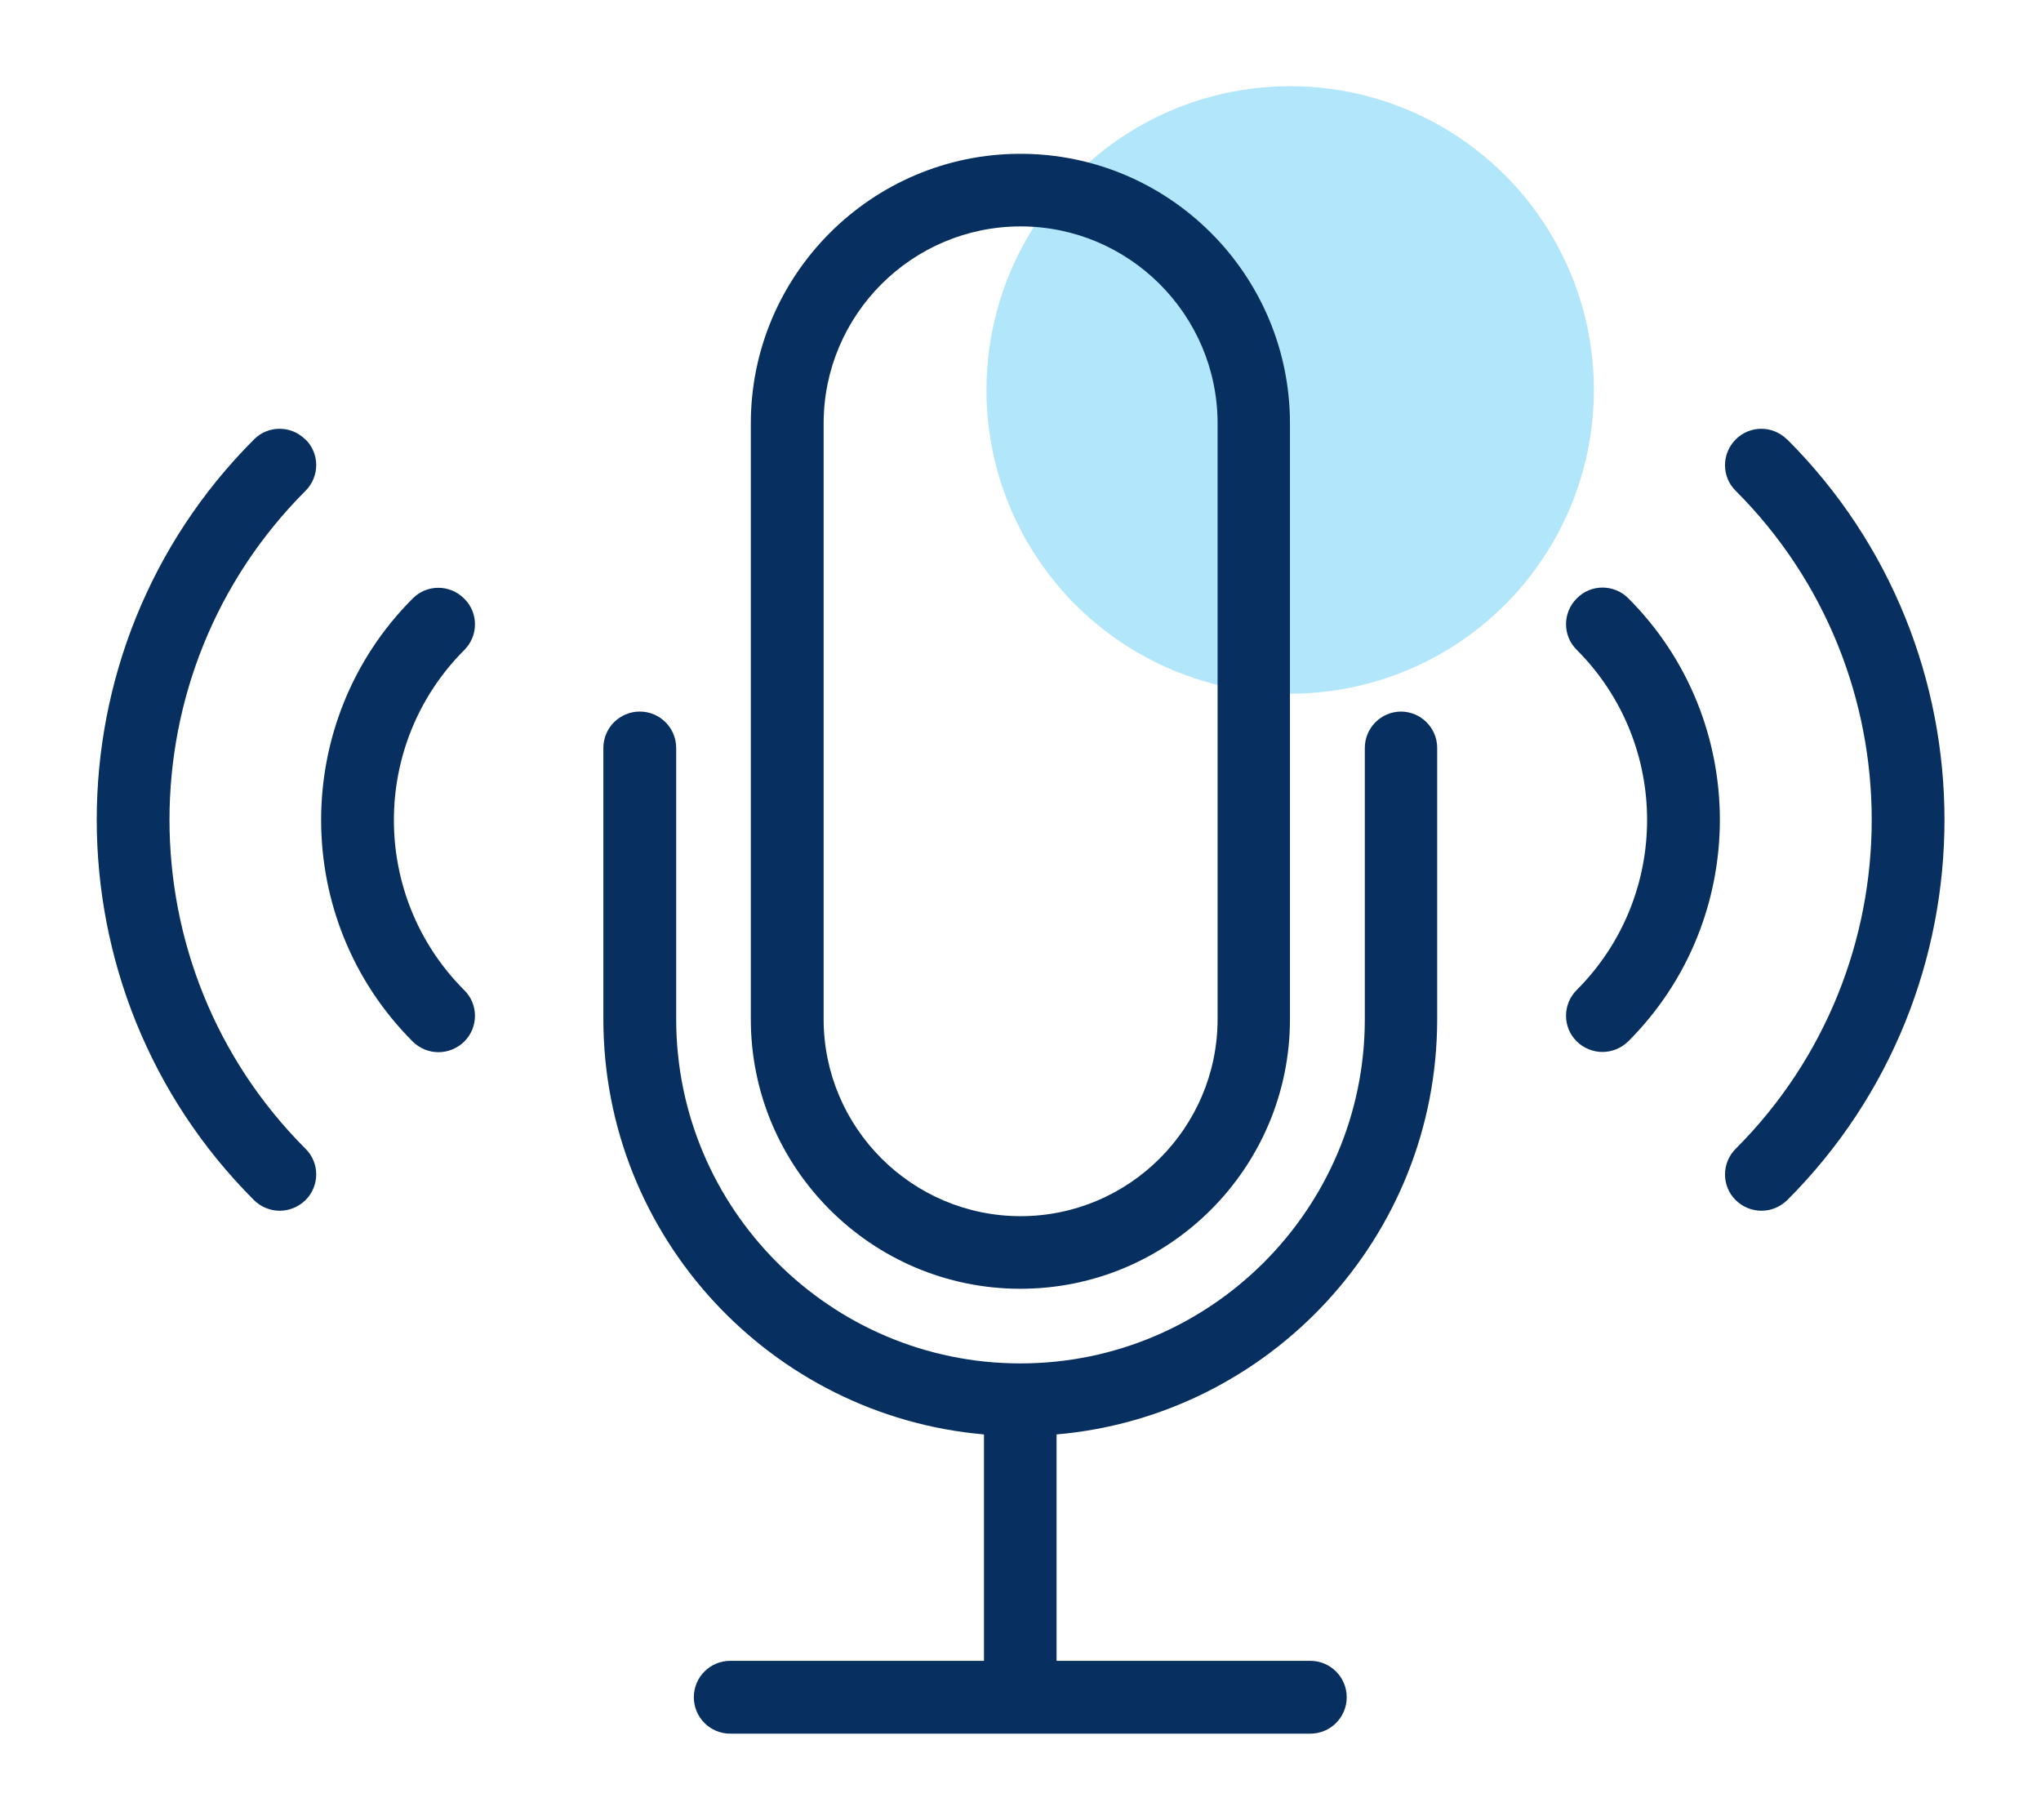
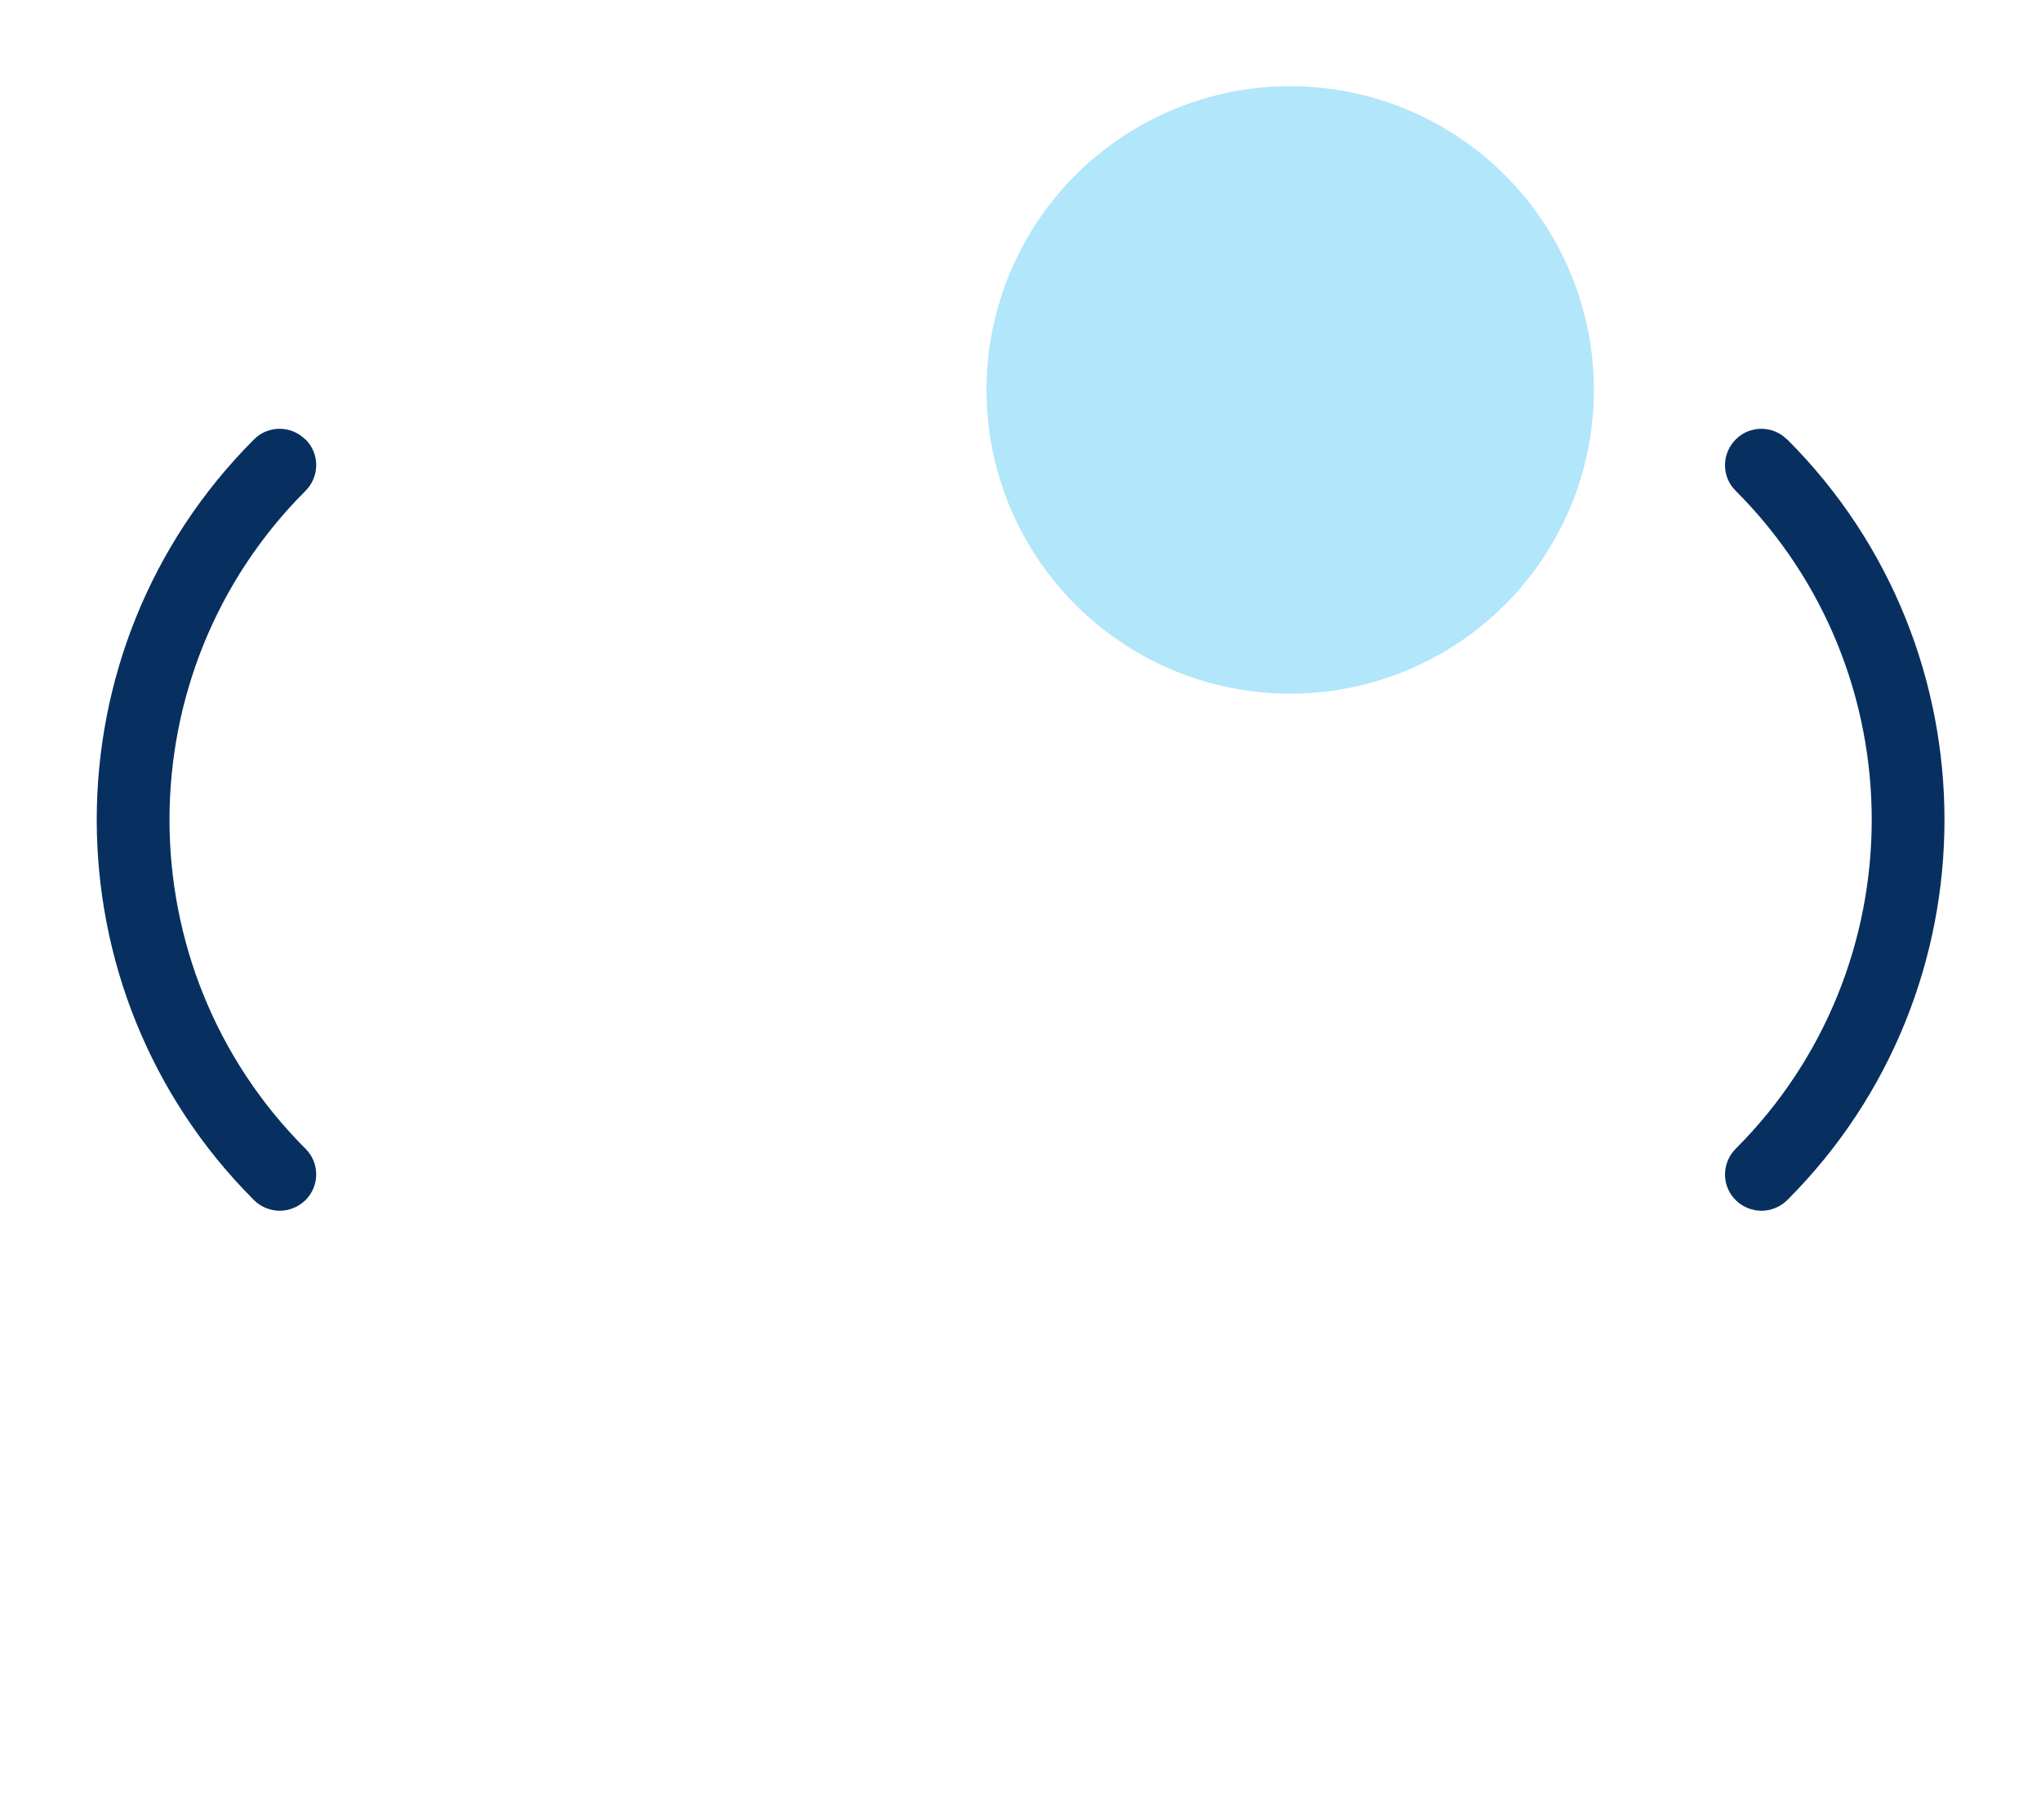
<svg xmlns="http://www.w3.org/2000/svg" id="Layer_1" version="1.1" viewBox="0 0 90.25 80.45">
  <defs>
    <style> .st0 { fill: #073060; } .st1 { fill: #67cff6; opacity: .5; } </style>
  </defs>
  <circle class="st1" cx="57.05" cy="17.24" r="13.43" />
  <g>
-     <path class="st0" d="M61.96,31.46c-.89,0-1.61.72-1.61,1.61v11.99c0,8.39-6.83,15.22-15.23,15.22s-15.22-6.83-15.22-15.22v-11.99c0-.89-.72-1.61-1.61-1.61s-1.61.72-1.61,1.61v11.99c0,9.63,7.42,17.54,16.83,18.36v10.01h-11.22c-.89,0-1.61.72-1.61,1.61s.72,1.61,1.61,1.61h25.65c.89,0,1.61-.72,1.61-1.61s-.72-1.61-1.61-1.61h-11.22v-10.01c9.42-.82,16.83-8.73,16.83-18.36v-11.99c0-.89-.72-1.61-1.61-1.61Z" />
-     <path class="st0" d="M45.12,56.98c6.58,0,11.92-5.35,11.92-11.92v-26.34c0-6.58-5.35-11.92-11.92-11.92s-11.92,5.35-11.92,11.92v26.34c0,6.58,5.35,11.92,11.92,11.92ZM36.42,18.72c0-4.8,3.91-8.71,8.71-8.71s8.71,3.91,8.71,8.71v26.34c0,4.8-3.91,8.71-8.71,8.71s-8.71-3.91-8.71-8.71v-26.34Z" />
-     <path class="st0" d="M69.72,26.46c-.63.63-.63,1.65,0,2.27,4.15,4.15,4.15,10.89,0,15.04-.63.63-.63,1.65,0,2.27.31.31.73.47,1.14.47s.82-.16,1.14-.47c5.4-5.4,5.4-14.19,0-19.59-.63-.63-1.65-.63-2.27,0Z" />
    <path class="st0" d="M79.02,19.43c-.63-.63-1.65-.63-2.27,0-.63.63-.63,1.65,0,2.27,8.02,8.02,8.02,21.07,0,29.09-.63.63-.63,1.65,0,2.27.31.31.73.47,1.14.47s.82-.16,1.14-.47c9.27-9.27,9.27-24.36,0-33.63Z" />
-     <path class="st0" d="M20.52,26.46c-.63-.63-1.65-.63-2.27,0-5.4,5.4-5.4,14.19,0,19.59.31.31.73.47,1.14.47s.82-.16,1.14-.47c.63-.63.63-1.65,0-2.27-4.15-4.15-4.15-10.89,0-15.04.63-.63.63-1.65,0-2.27Z" />
-     <path class="st0" d="M13.5,19.43c-.63-.63-1.65-.63-2.27,0-9.27,9.27-9.27,24.36,0,33.63.31.31.73.47,1.14.47s.82-.16,1.14-.47c.63-.63.63-1.65,0-2.27-8.02-8.02-8.02-21.07,0-29.09.63-.63.63-1.65,0-2.27Z" />
+     <path class="st0" d="M13.5,19.43c-.63-.63-1.65-.63-2.27,0-9.27,9.27-9.27,24.36,0,33.63.31.31.73.47,1.14.47s.82-.16,1.14-.47c.63-.63.63-1.65,0-2.27-8.02-8.02-8.02-21.07,0-29.09.63-.63.63-1.65,0-2.27" />
  </g>
</svg>